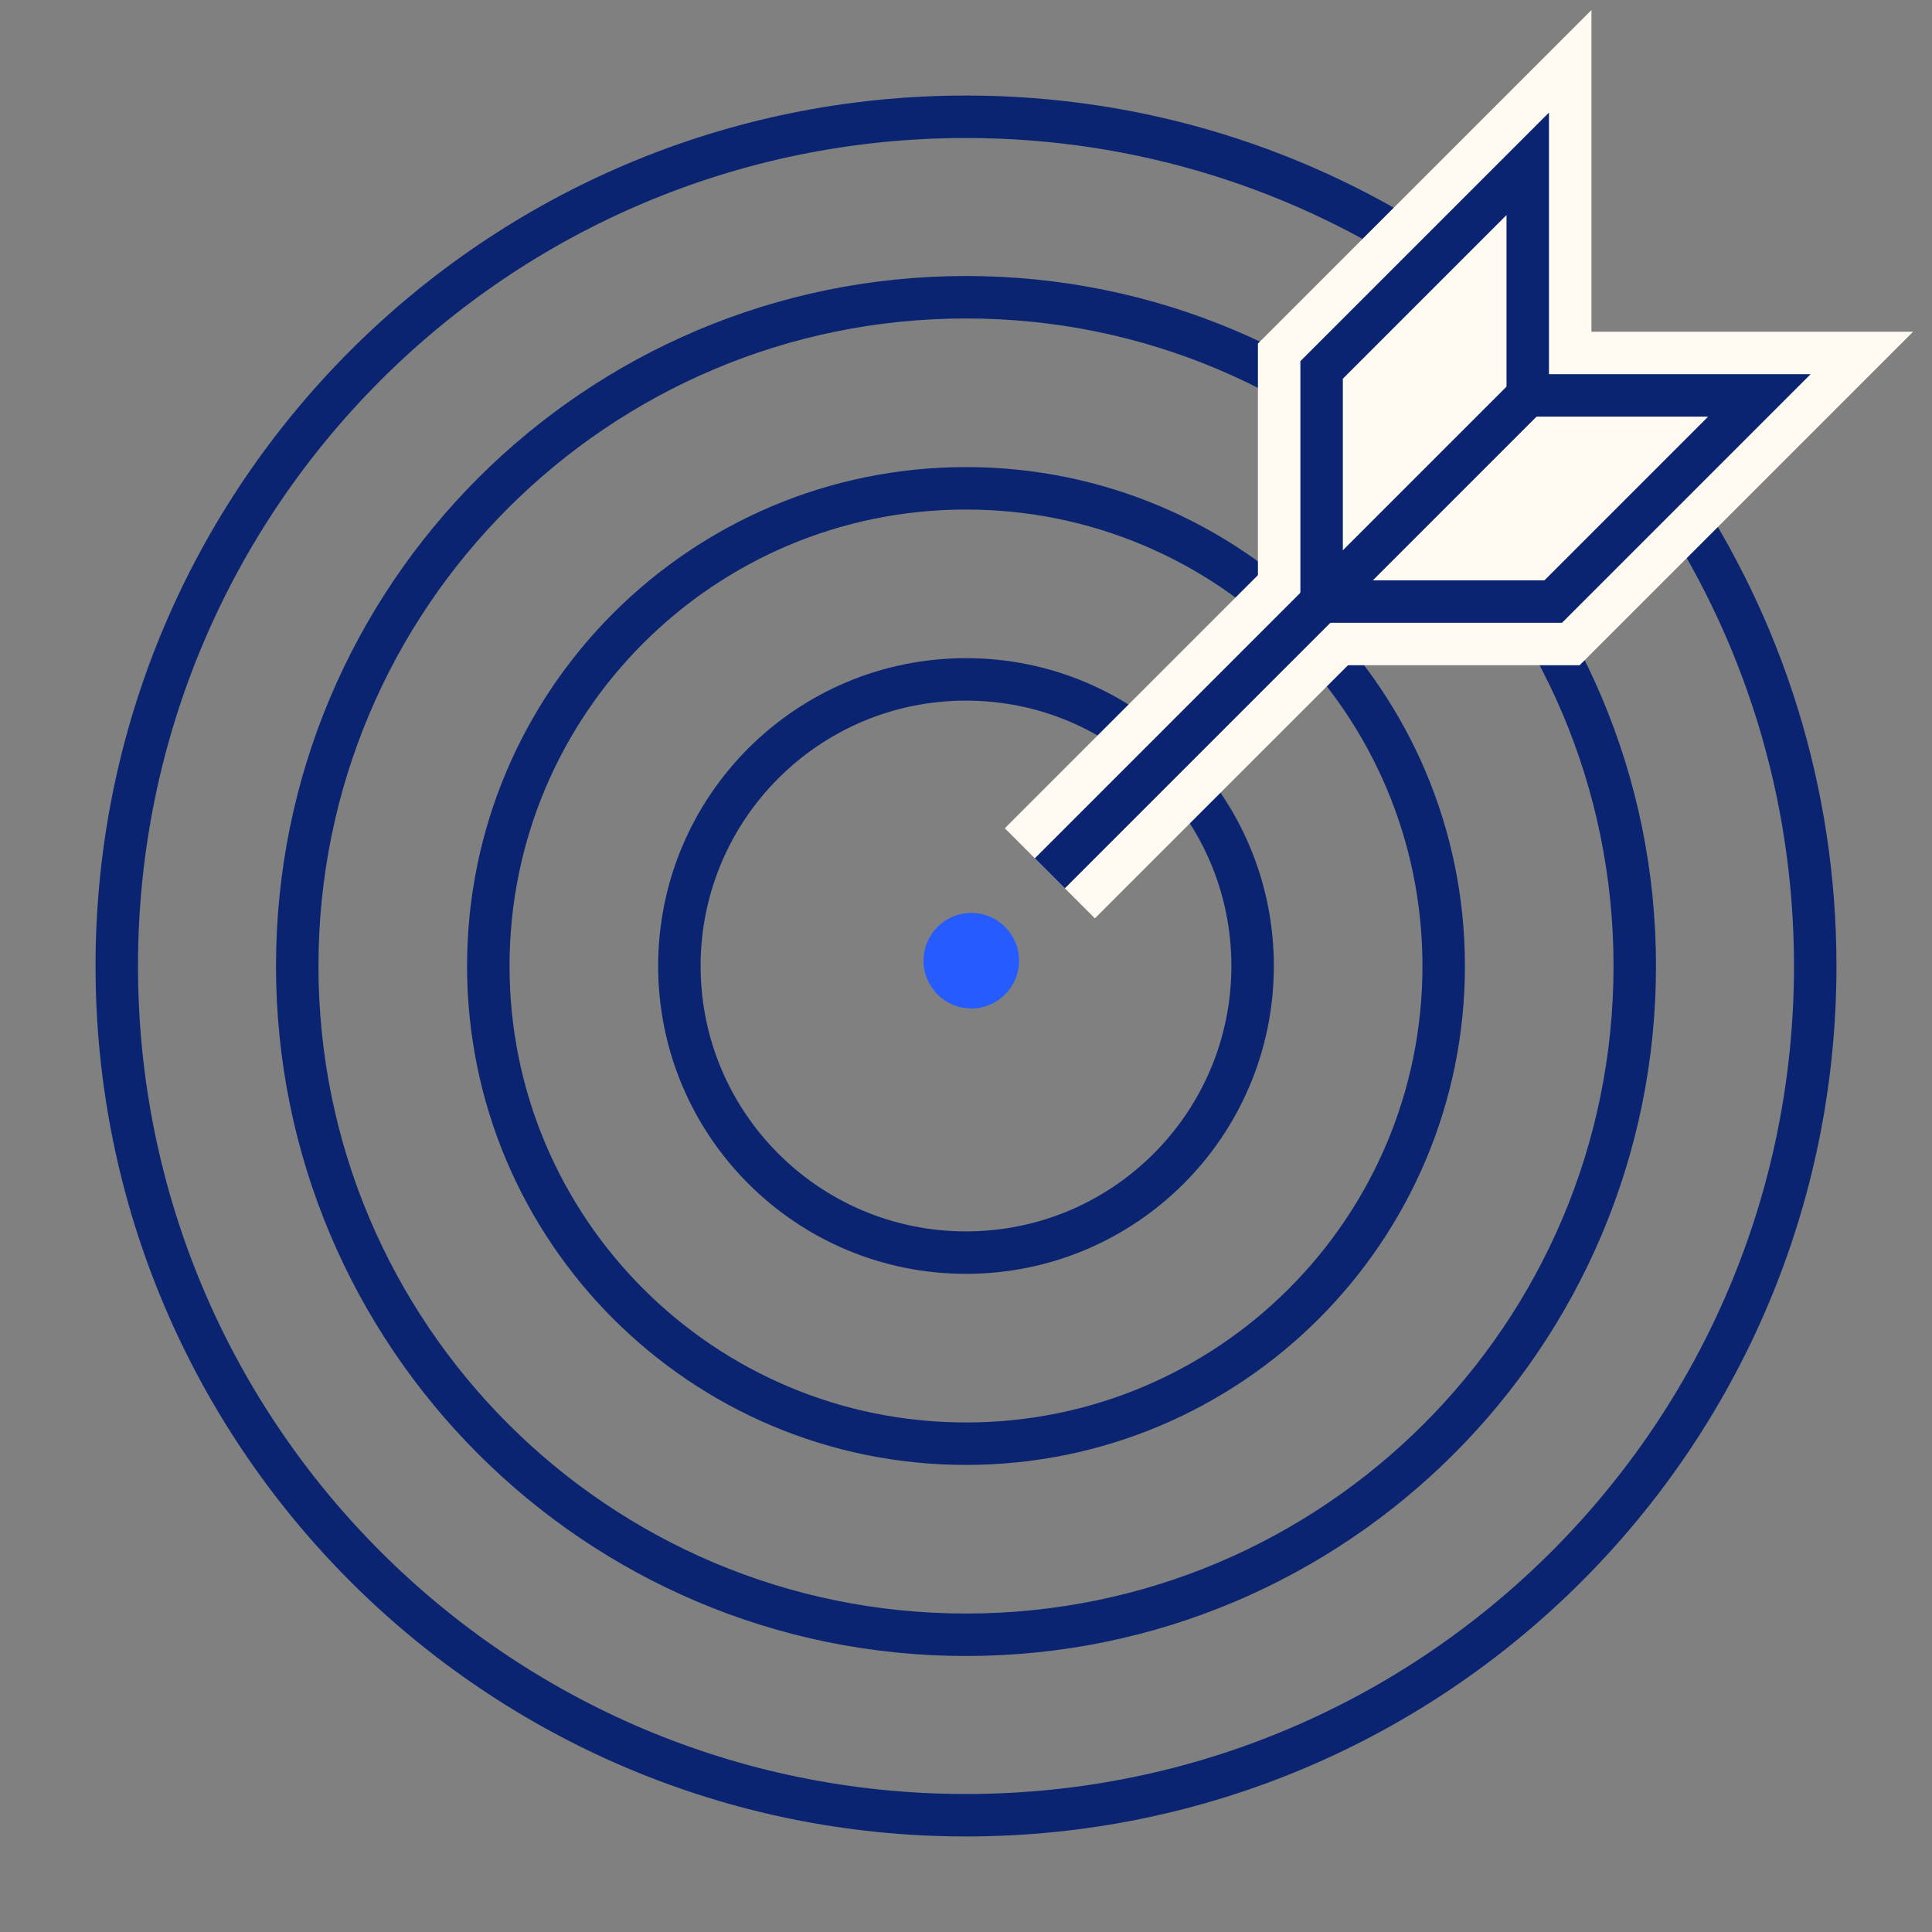
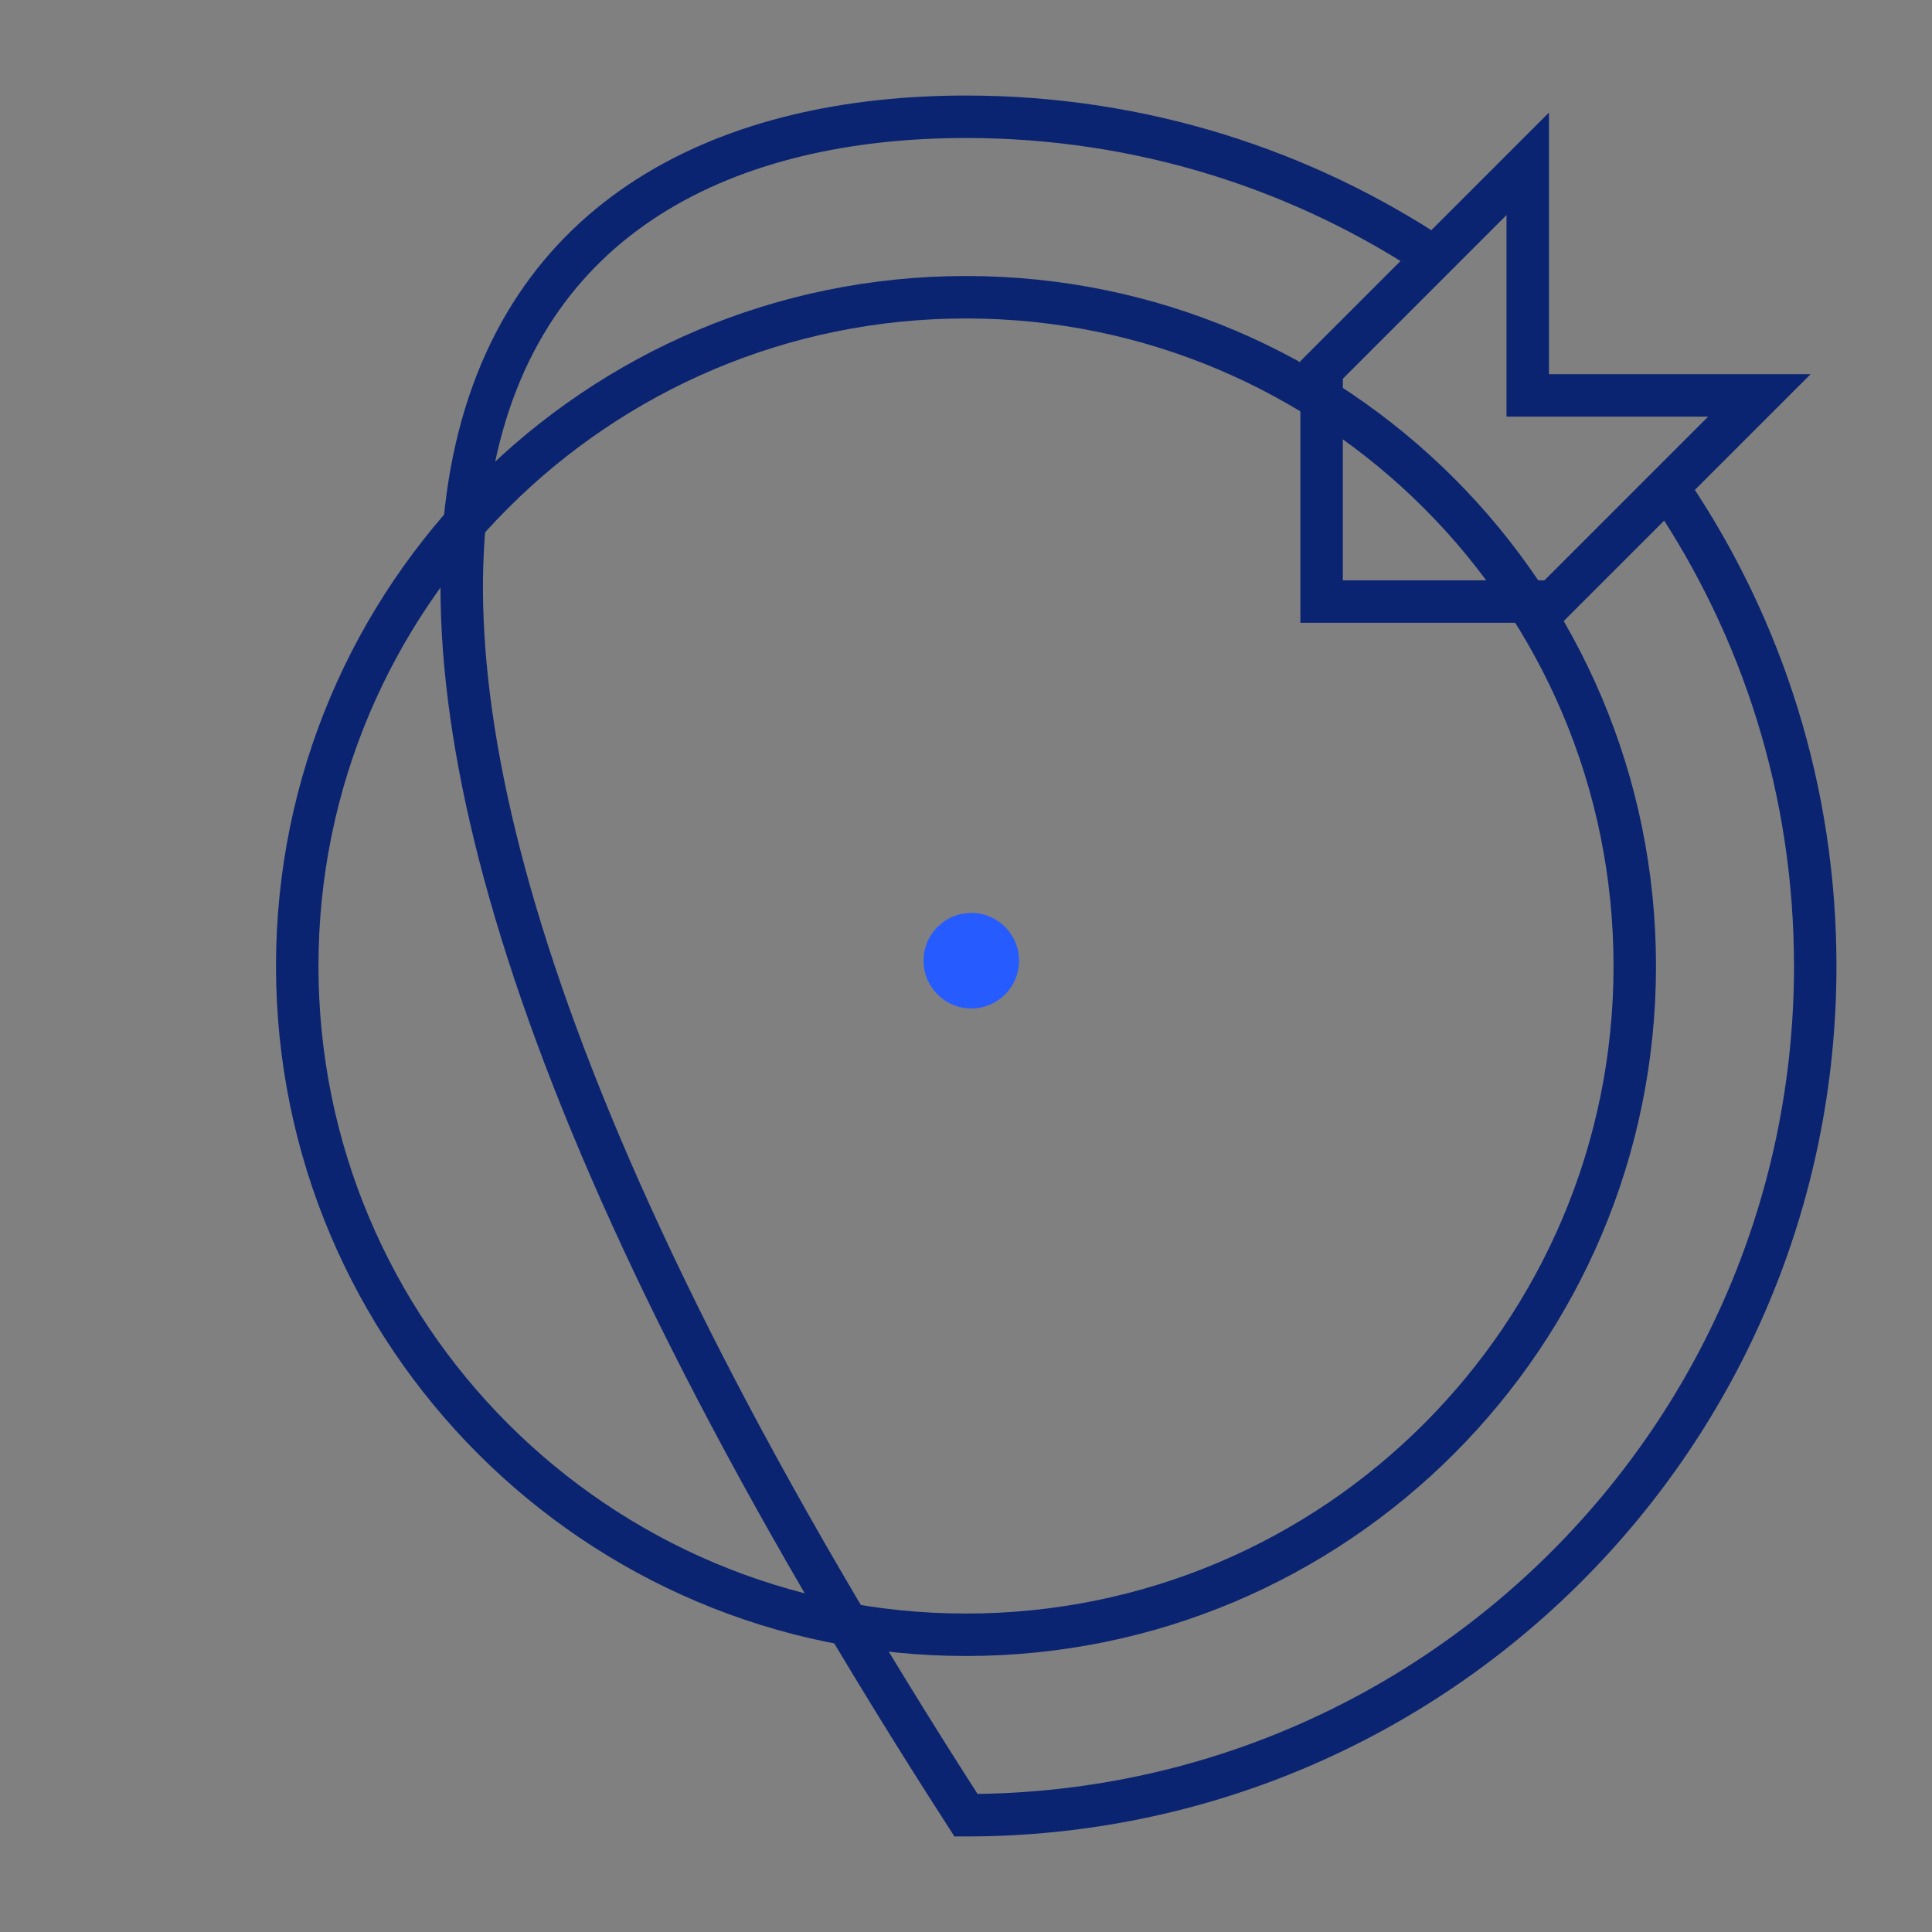
<svg xmlns="http://www.w3.org/2000/svg" width="182" height="182" viewBox="0 0 182 182" fill="none">
  <rect x="0" y="0" width="182" height="182" fill="#808080" stroke="none" />
-   <path d="M91 136C115.853 136 136 115.853 136 91C136 66.147 115.853 46 91 46C66.147 46 46 66.147 46 91C46 115.853 66.147 136 91 136Z" stroke="#0B2471" stroke-width="4" stroke-miterlimit="10" />
  <path d="M91 154C125.794 154 154 125.794 154 91C154 56.206 125.794 28 91 28C56.206 28 28 56.206 28 91C28 125.794 56.206 154 91 154Z" stroke="#0B2471" stroke-width="4" stroke-miterlimit="10" />
-   <path d="M91 118C105.912 118 118 105.912 118 91C118 76.088 105.912 64 91 64C76.088 64 64 76.088 64 91C64 105.912 76.088 118 91 118Z" stroke="#0B2471" stroke-width="4" stroke-miterlimit="10" />
  <path d="M91.5 95C93.985 95 96 92.985 96 90.5C96 88.015 93.985 86 91.5 86C89.015 86 87 88.015 87 90.5C87 92.985 89.015 95 91.5 95Z" fill="#265CFF" />
-   <path d="M157.424 46.394C166.006 59.145 171 74.491 171 91C171 135.194 135.194 171 91 171C46.806 171 11 135.194 11 91C11 46.806 46.806 11 91 11C107.509 11 122.855 15.994 135.606 24.576" stroke="#0B2471" stroke-width="4" stroke-miterlimit="10" />
-   <path d="M146.318 56.668H124.5V34.85L143.918 15.432V37.25H165.736L146.318 56.668Z" fill="#FFFBF3" stroke="#FFFBF3" stroke-width="12" stroke-miterlimit="10" />
-   <path d="M143.917 37.25L98.898 82.268" stroke="#FFFBF3" stroke-width="12" stroke-miterlimit="10" />
+   <path d="M157.424 46.394C166.006 59.145 171 74.491 171 91C171 135.194 135.194 171 91 171C11 46.806 46.806 11 91 11C107.509 11 122.855 15.994 135.606 24.576" stroke="#0B2471" stroke-width="4" stroke-miterlimit="10" />
  <path d="M146.318 56.668H124.5V34.85L143.918 15.432V37.25H165.736L146.318 56.668Z" stroke="#0B2471" stroke-width="4" stroke-miterlimit="10" />
-   <path d="M143.917 37.25L98.898 82.268" stroke="#0B2471" stroke-width="4" stroke-miterlimit="10" />
</svg>